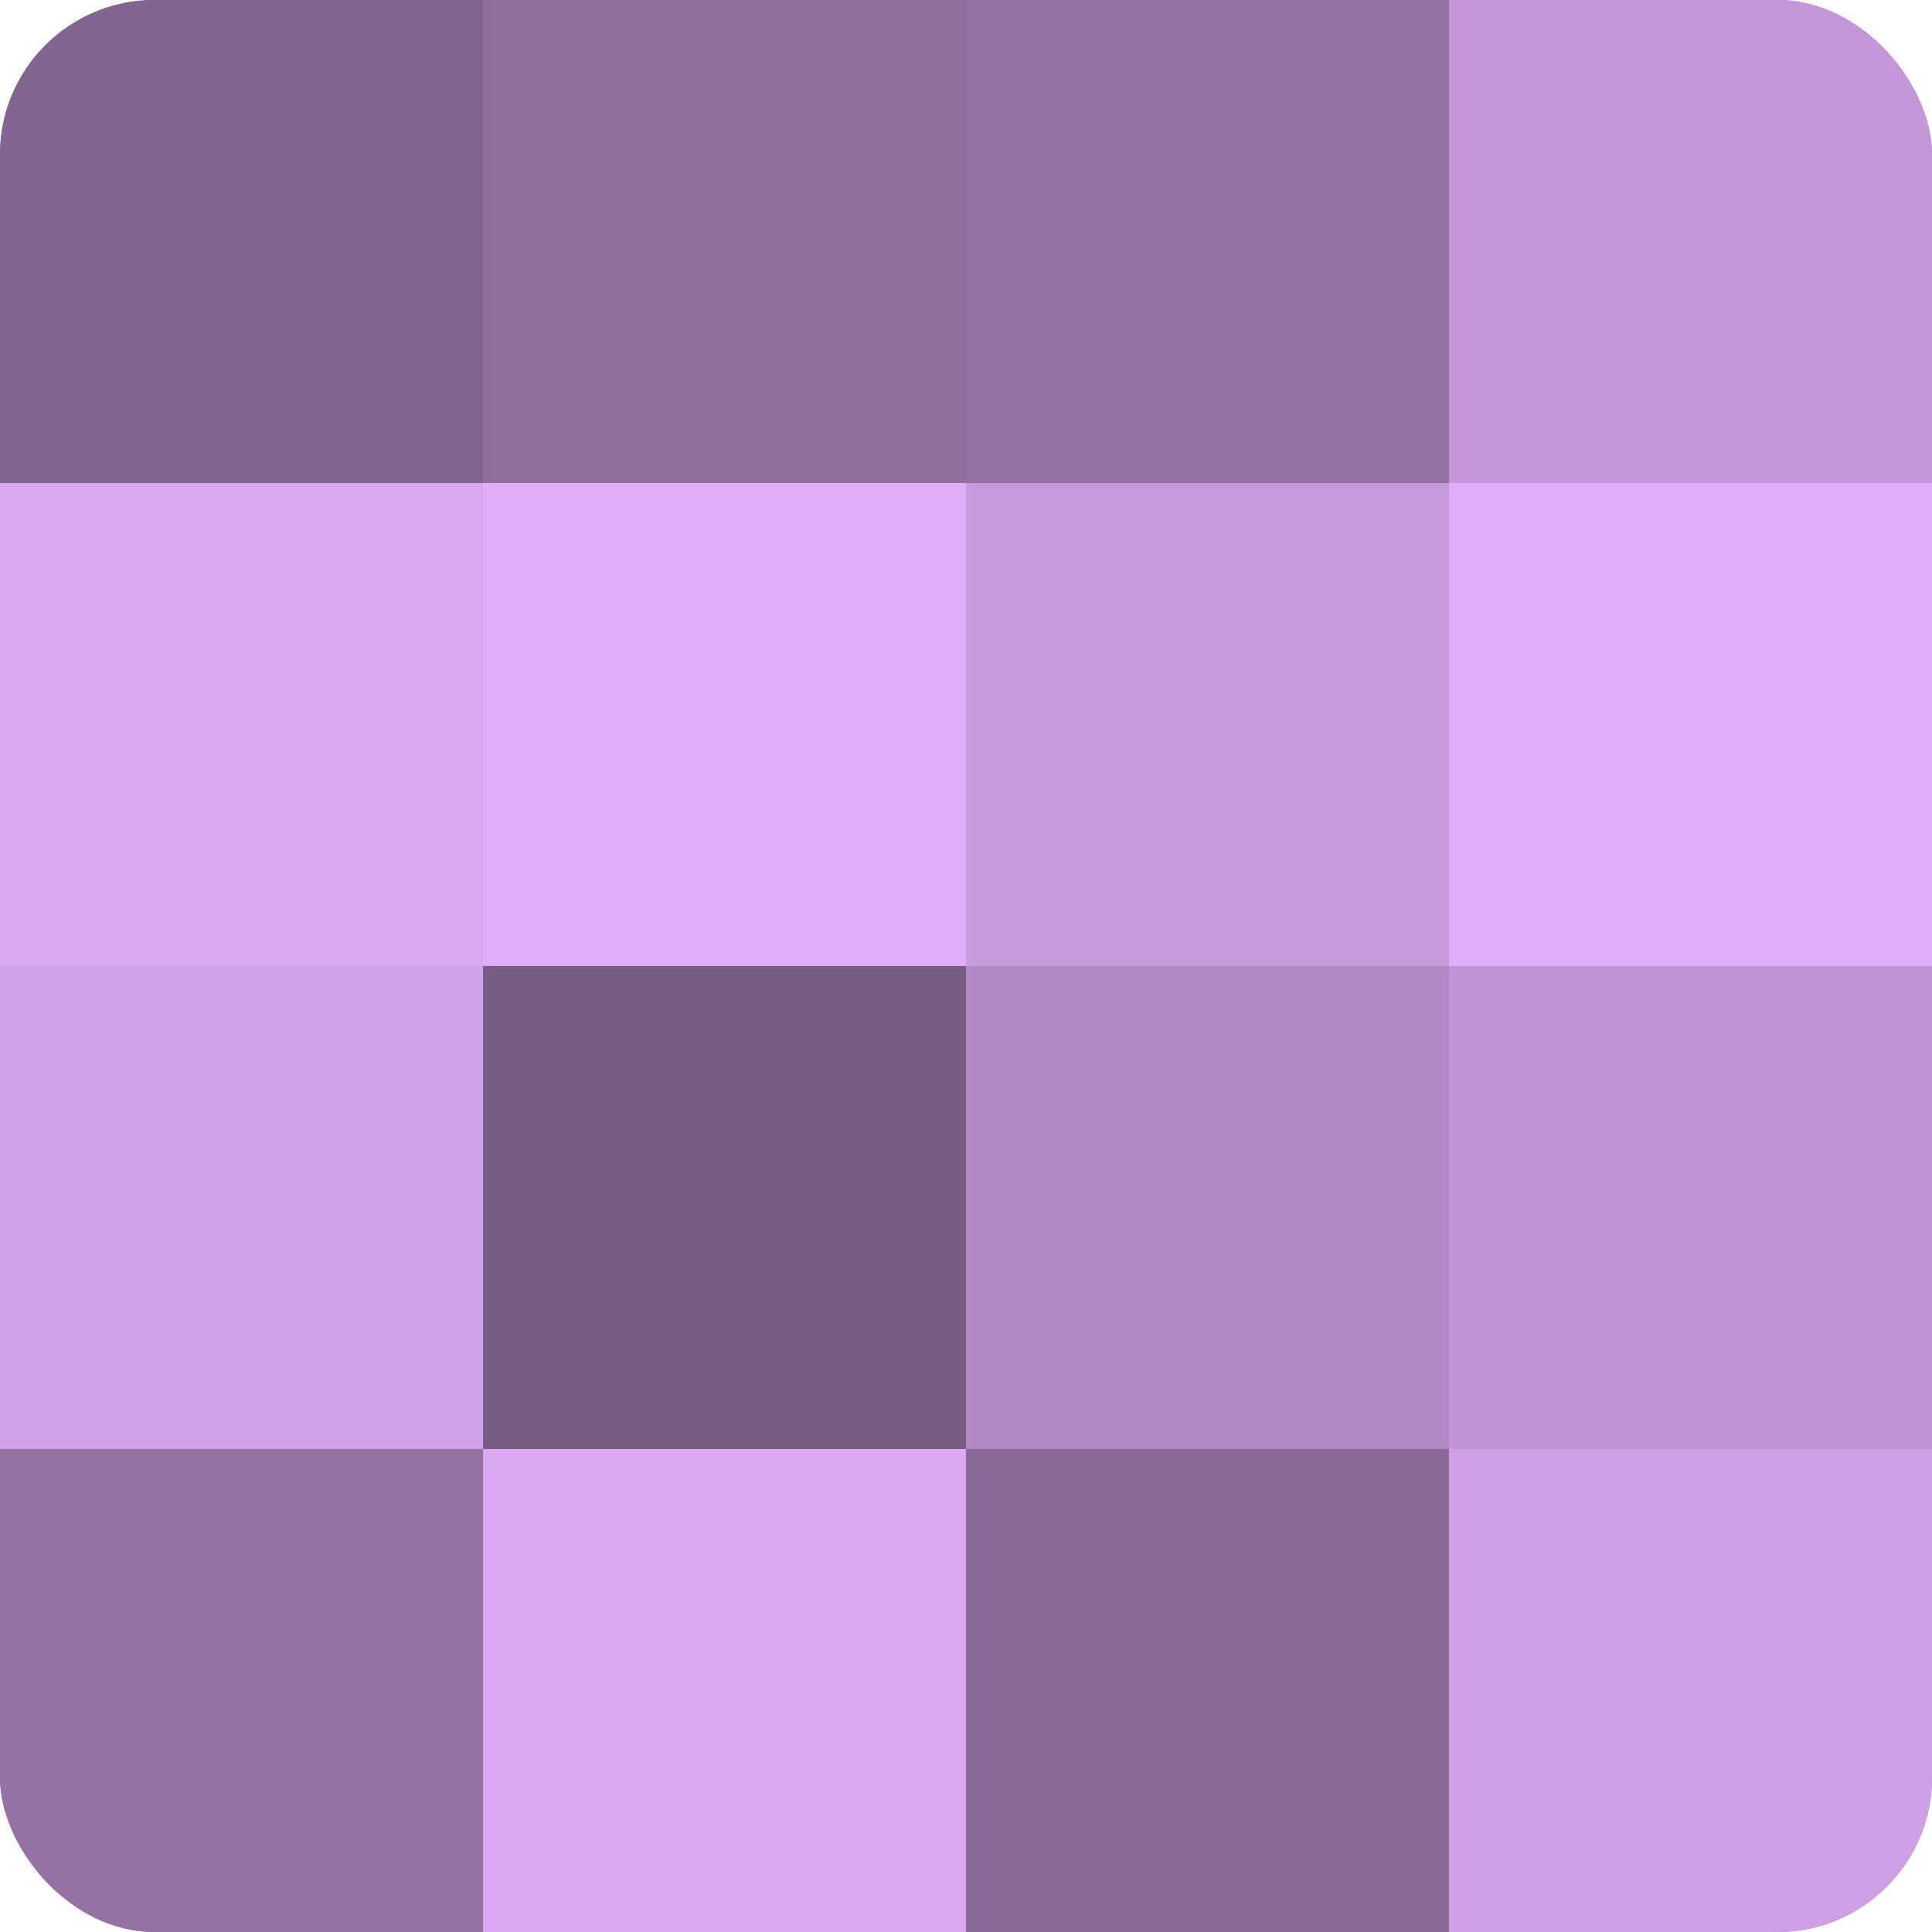
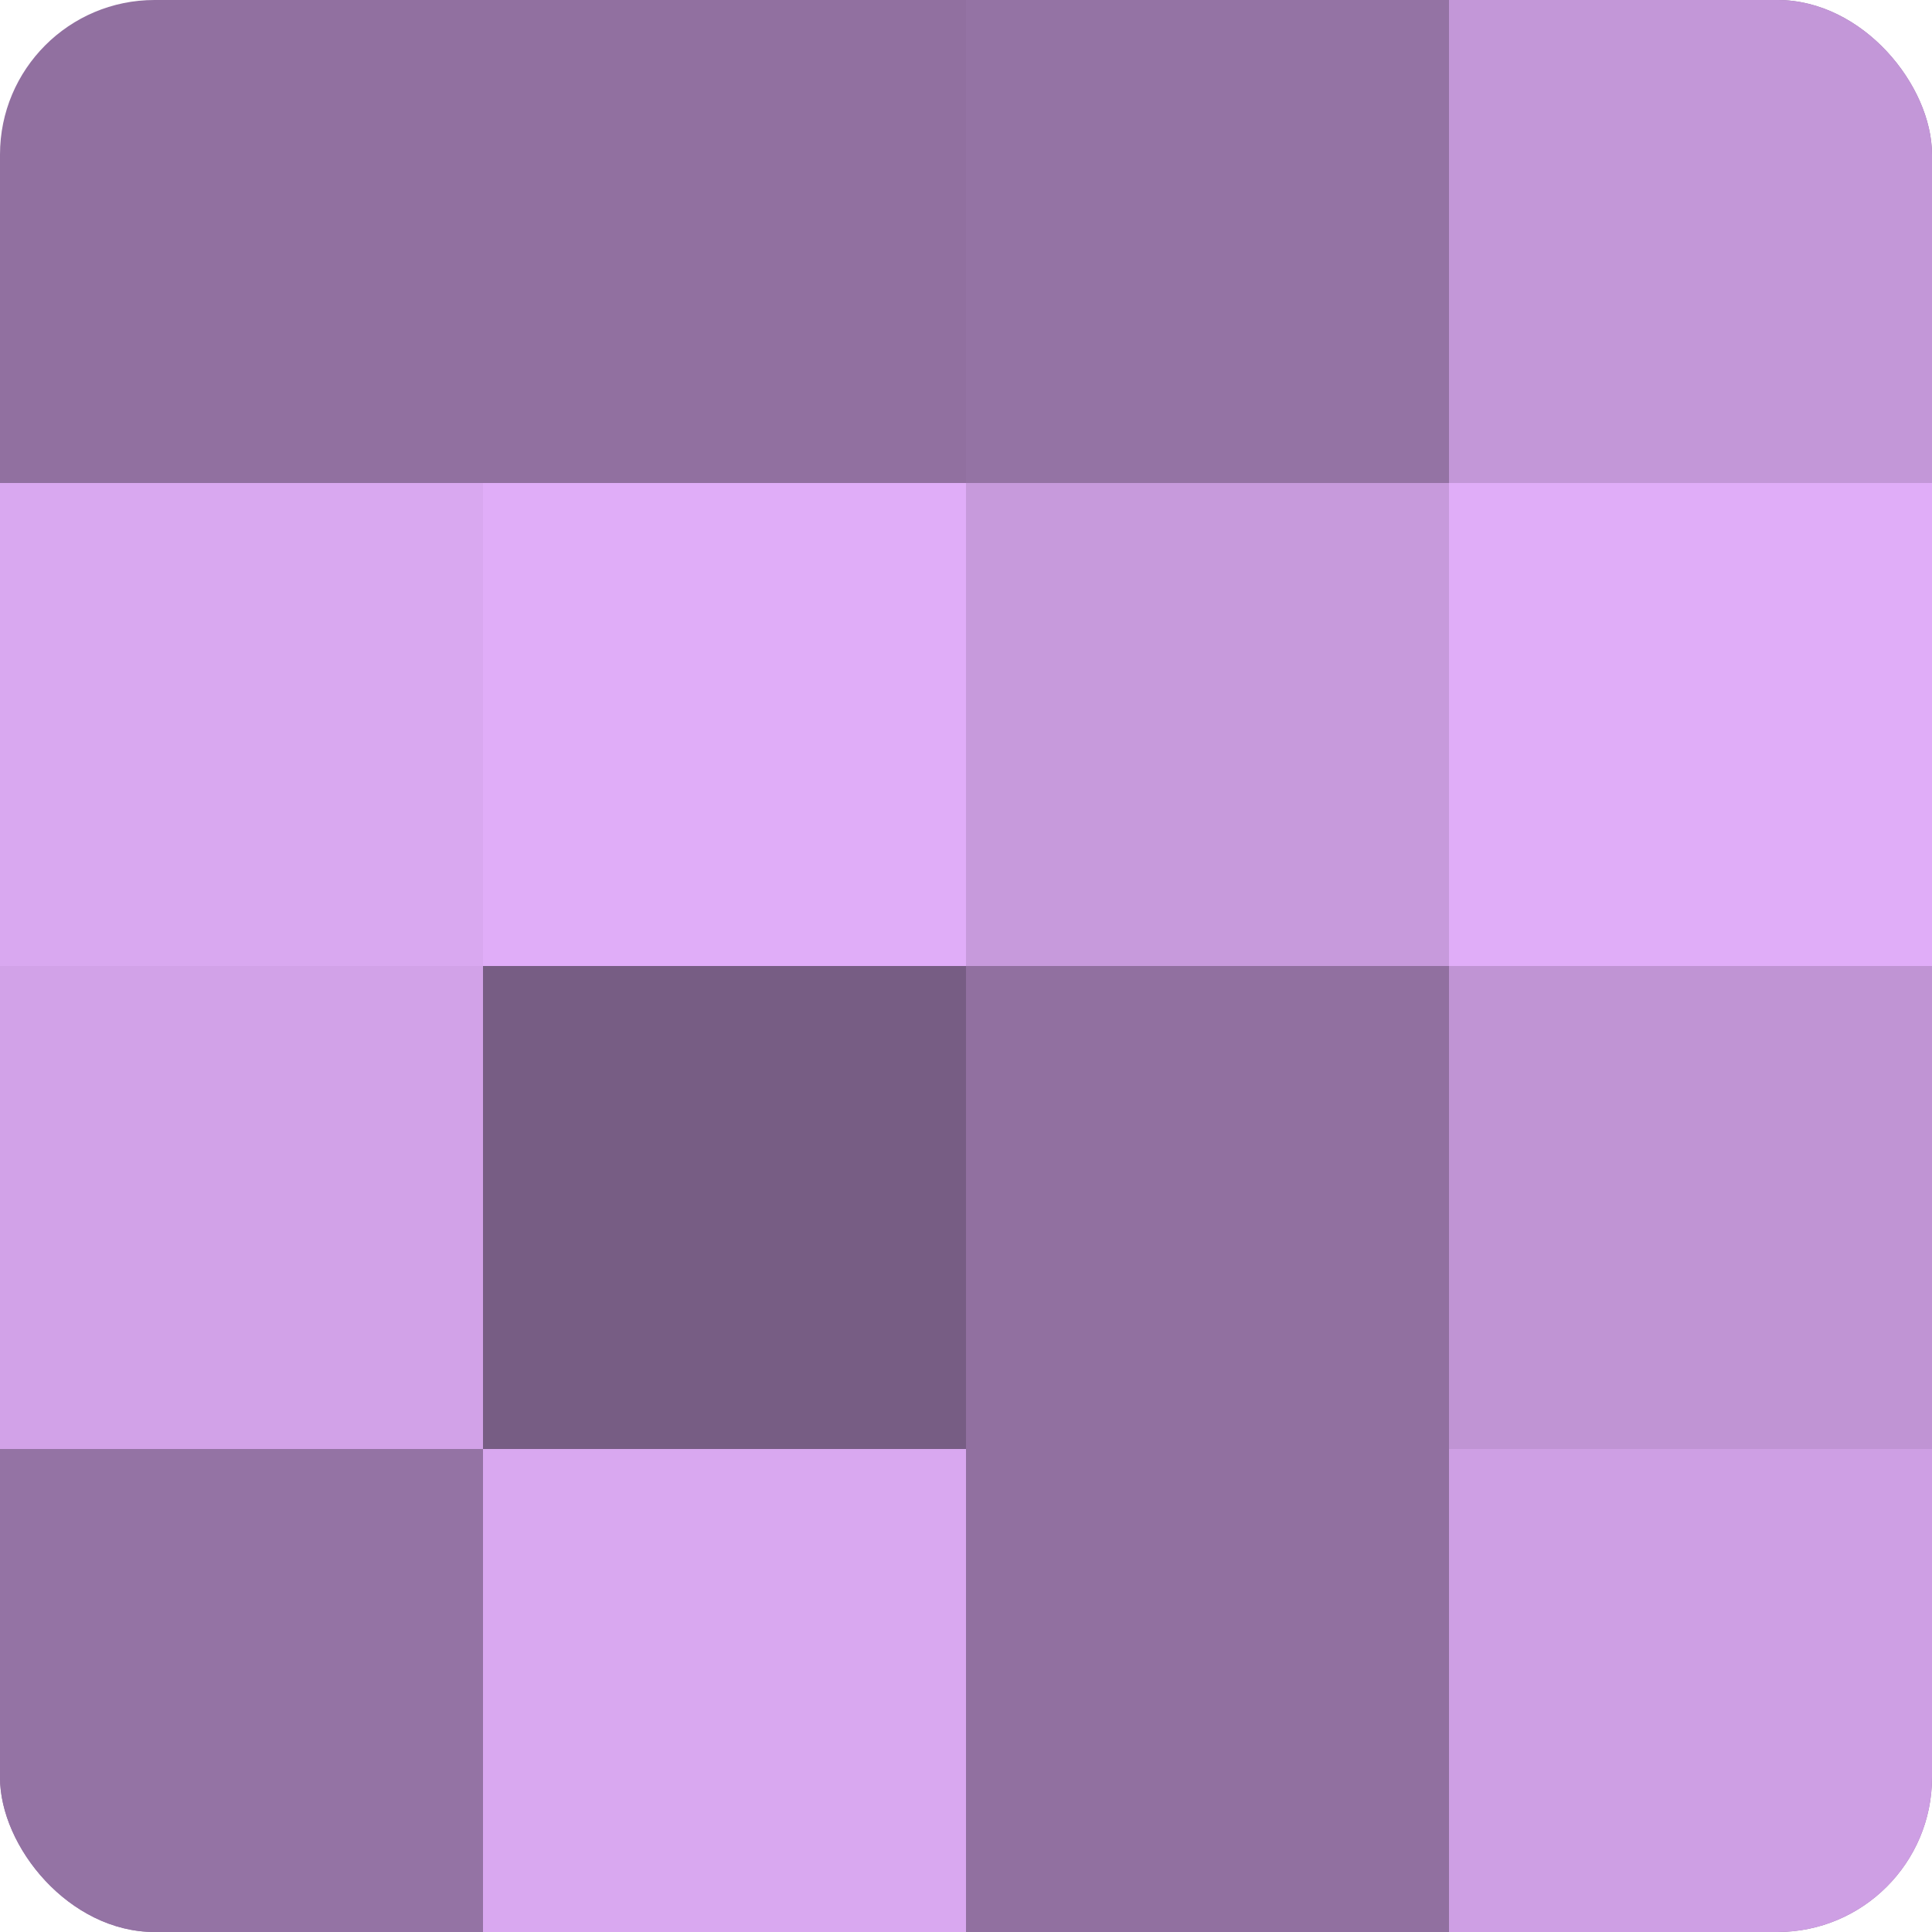
<svg xmlns="http://www.w3.org/2000/svg" width="60" height="60" viewBox="0 0 100 100" preserveAspectRatio="xMidYMid meet">
  <defs>
    <clipPath id="c" width="100" height="100">
      <rect width="100" height="100" rx="8" ry="8" />
    </clipPath>
  </defs>
  <g clip-path="url(#c)">
    <rect width="100" height="100" fill="#9170a0" />
-     <rect width="25" height="25" fill="#826590" />
    <rect y="25" width="25" height="25" fill="#d9a8f0" />
    <rect y="50" width="25" height="25" fill="#d2a2e8" />
    <rect y="75" width="25" height="25" fill="#9473a4" />
-     <rect x="25" width="25" height="25" fill="#9170a0" />
    <rect x="25" y="25" width="25" height="25" fill="#e0adf8" />
    <rect x="25" y="50" width="25" height="25" fill="#775d84" />
    <rect x="25" y="75" width="25" height="25" fill="#d9a8f0" />
    <rect x="50" width="25" height="25" fill="#9473a4" />
    <rect x="50" y="25" width="25" height="25" fill="#c79adc" />
-     <rect x="50" y="50" width="25" height="25" fill="#b189c4" />
-     <rect x="50" y="75" width="25" height="25" fill="#8a6a98" />
    <rect x="75" width="25" height="25" fill="#c397d8" />
    <rect x="75" y="25" width="25" height="25" fill="#e0adf8" />
    <rect x="75" y="50" width="25" height="25" fill="#c094d4" />
    <rect x="75" y="75" width="25" height="25" fill="#ce9fe4" />
  </g>
</svg>